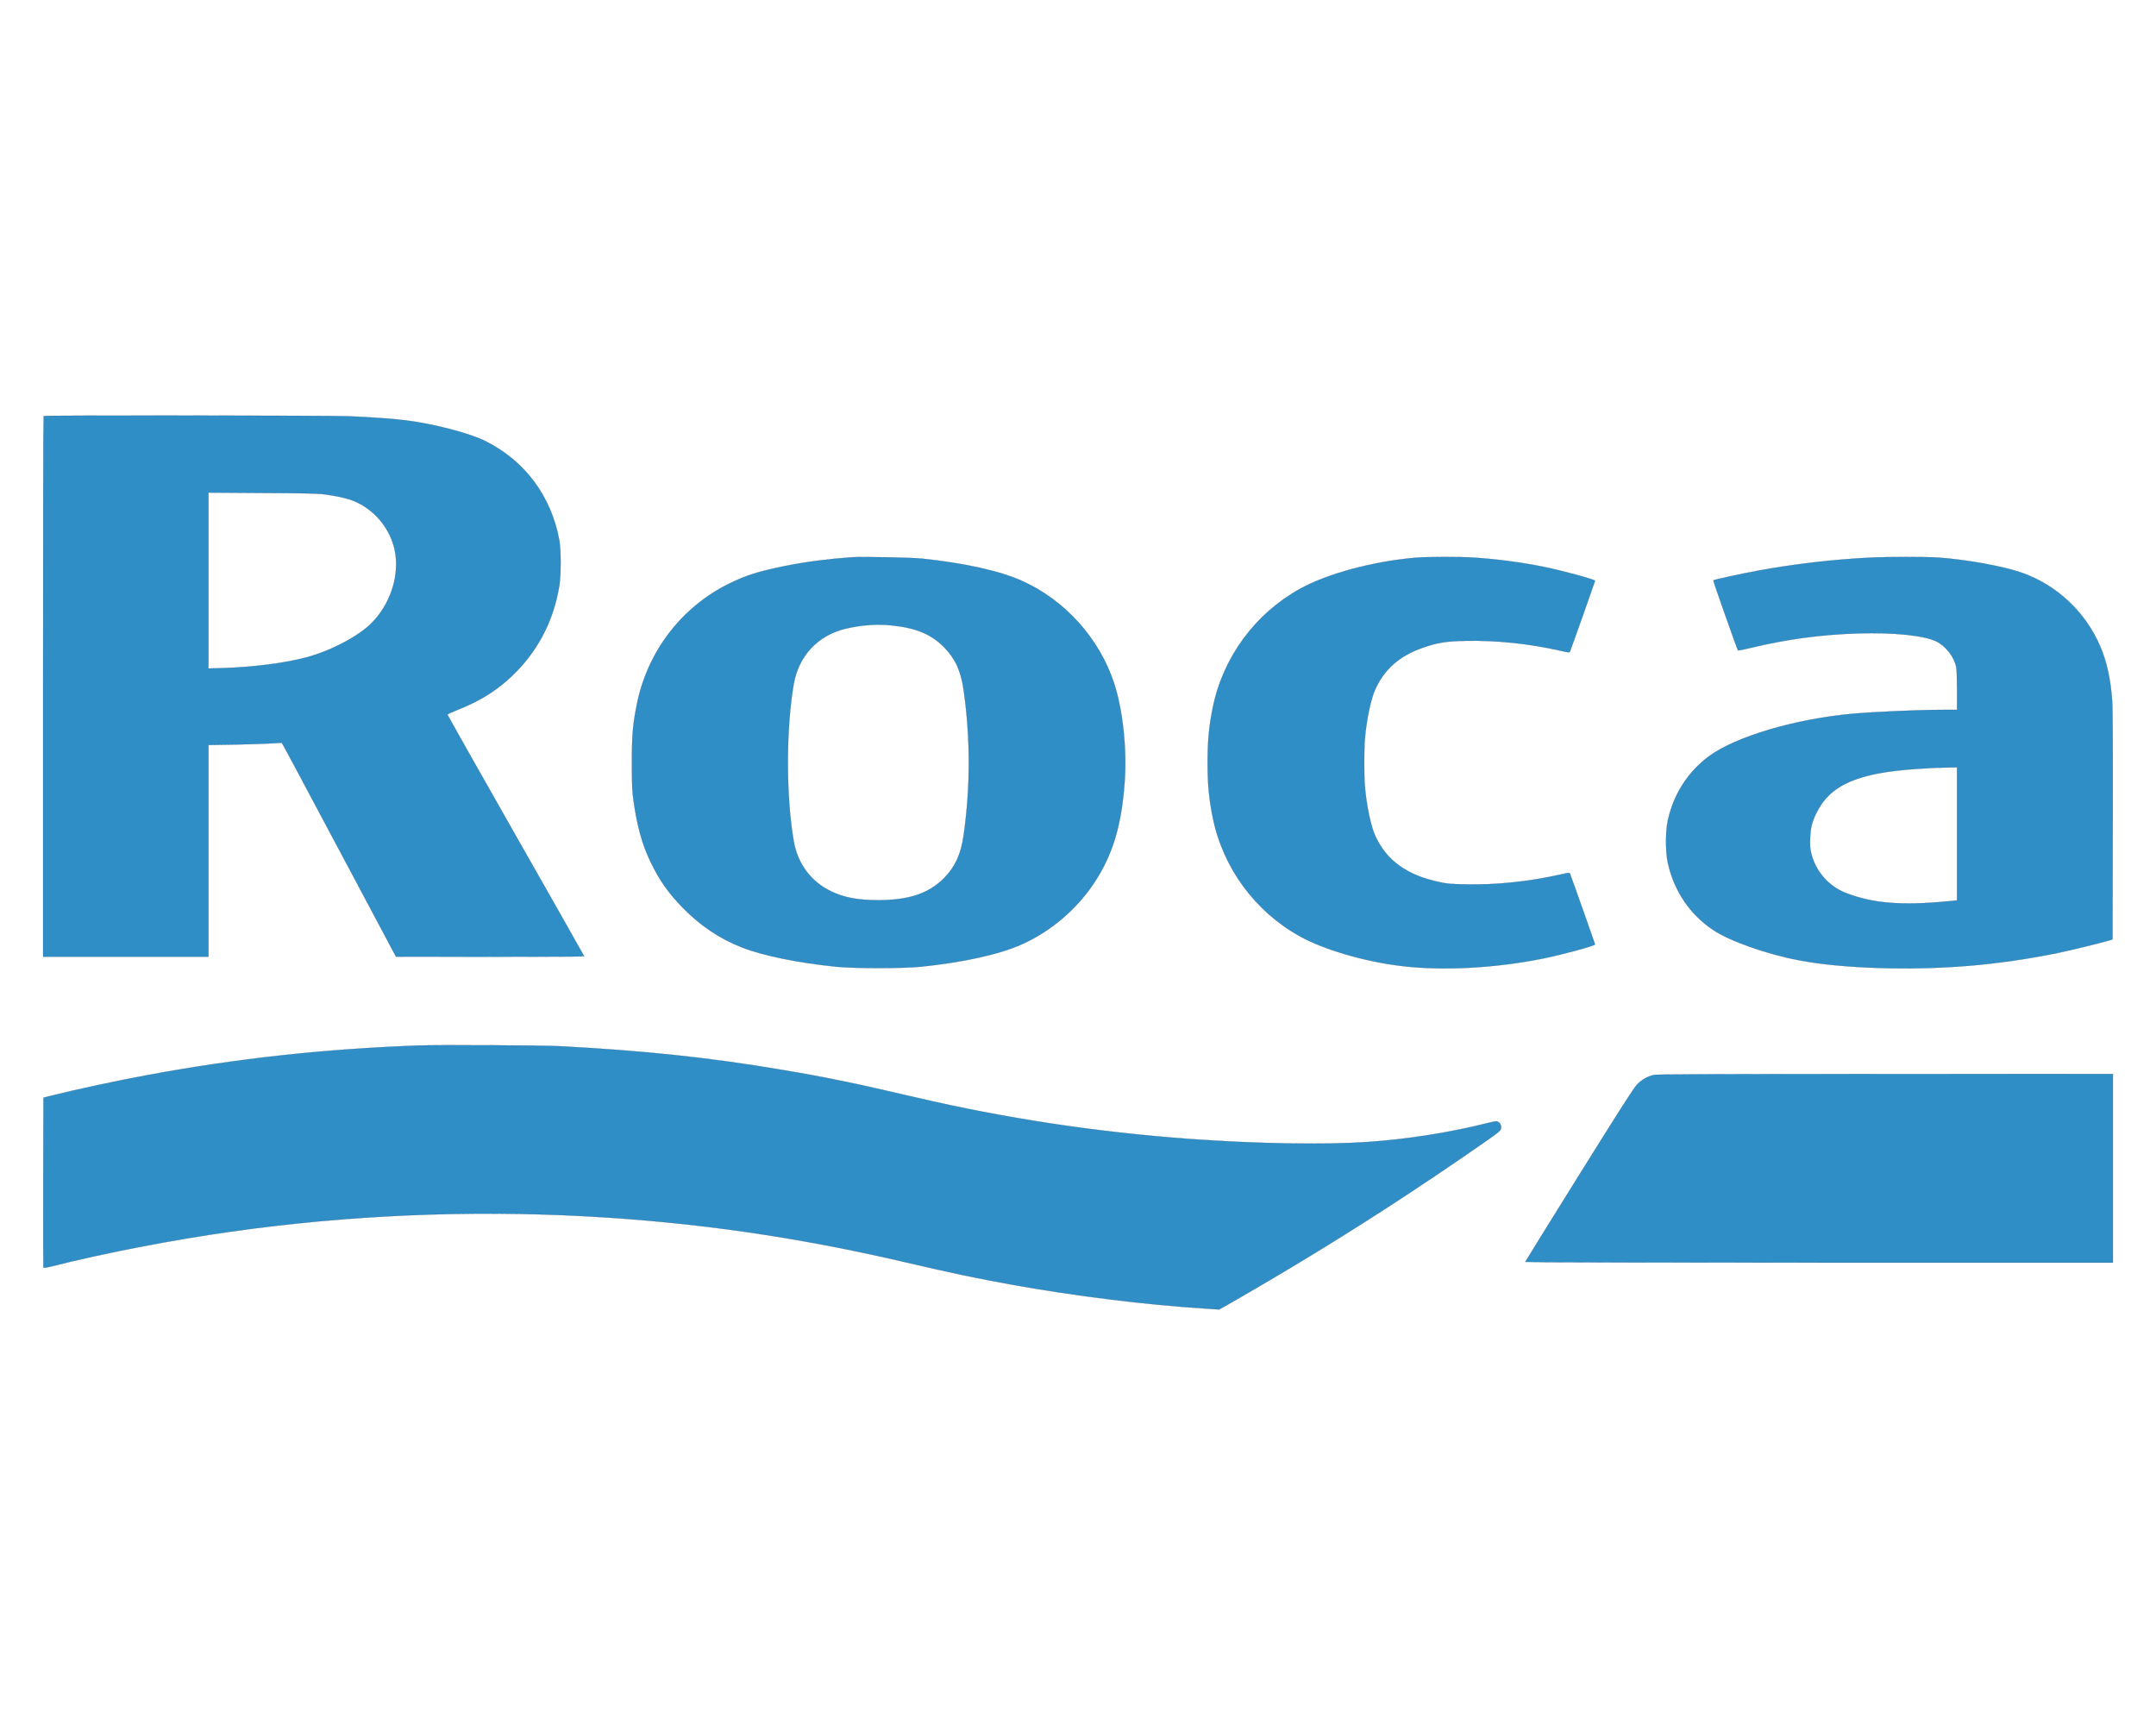
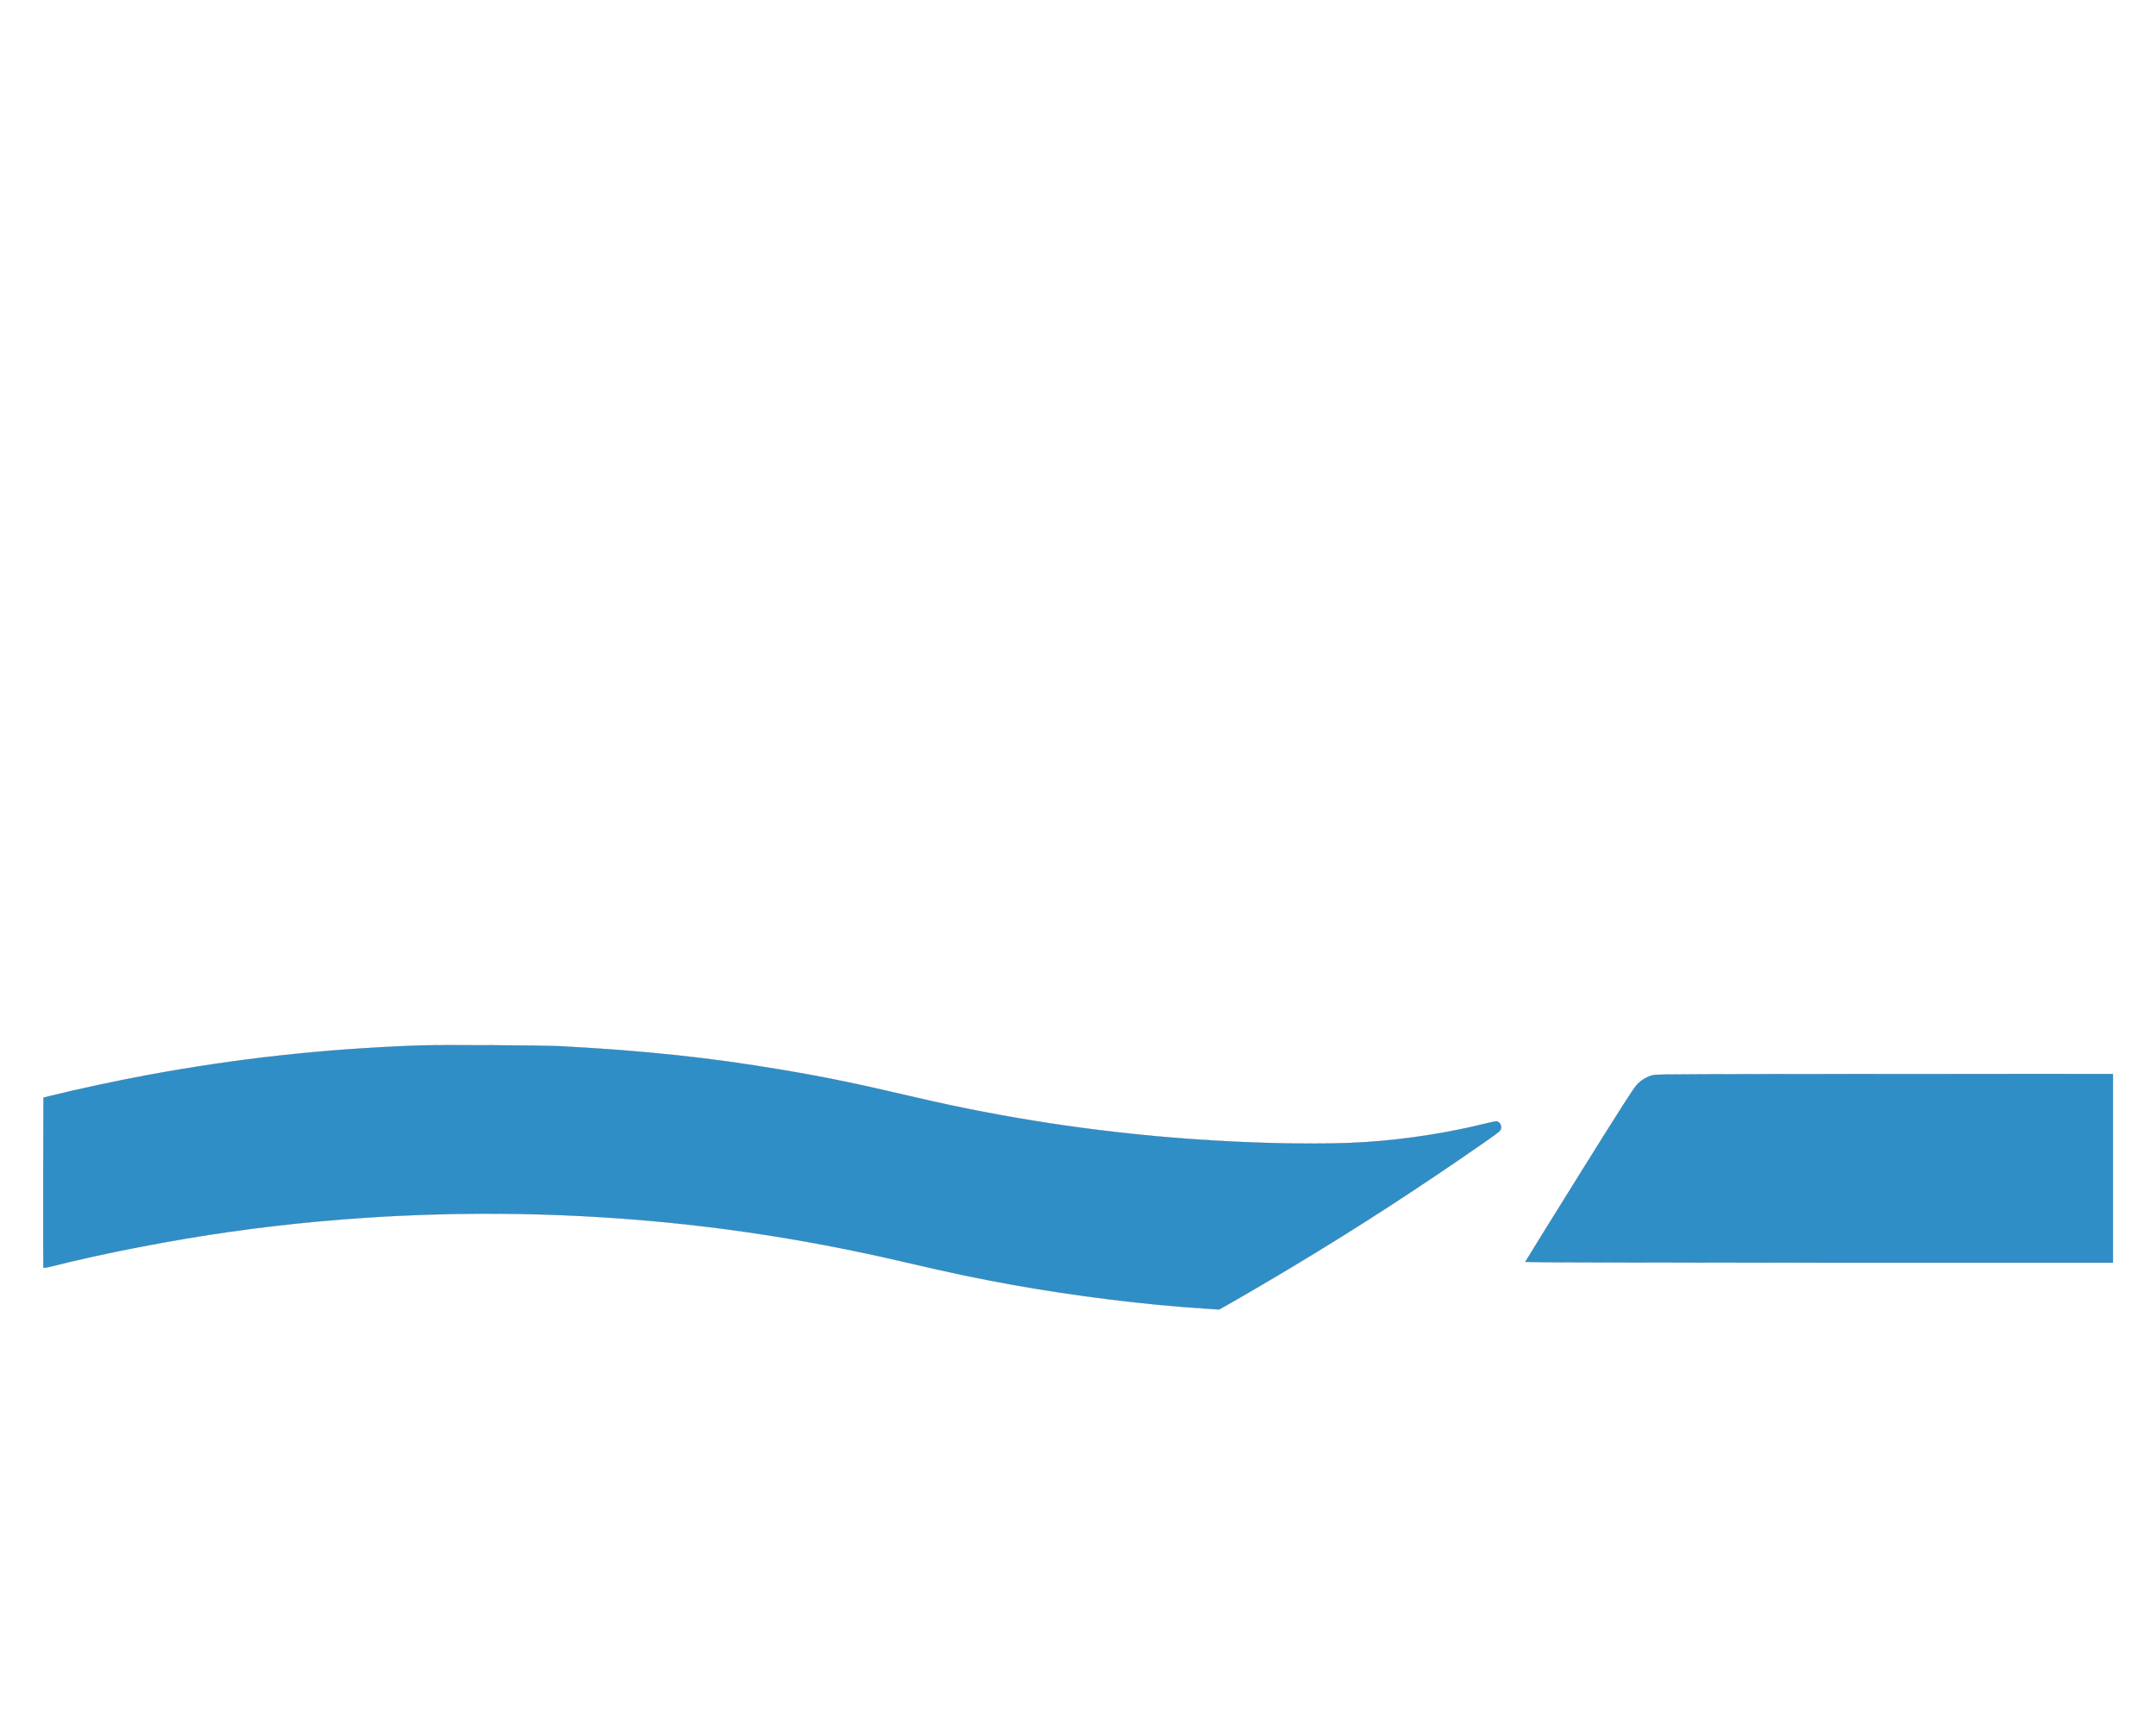
<svg xmlns="http://www.w3.org/2000/svg" xml:space="preserve" id="Слой_1" x="0px" y="0px" style="enable-background:new 0 0 1000 800" version="1.1" viewBox="0 0 1000 800">
  <style type="text/css">.st0{fill:#308EC6;stroke:#14345C;stroke-width:0.677;stroke-miterlimit:10;}</style>
  <g transform="translate(0,3919) scale(0.1,-0.1)">
-     <path d="M202.4,37260.5c-1.4-1-2.4-565.8-2.4-1254.9v-1252.5h383.4h383.4v490.8v491.1l122.6,2   c67.2,1.4,143.6,3.7,169.2,5.4c26,2,48,2.7,49,2c1.4-0.7,120.6-224,265.5-496.2l263.5-494.9l436.8-0.3c239.8,0,436.4,0.7,436.4,1.7   c0,1-142.9,253-317.5,560.1c-174.6,306.7-317.2,559.7-316.8,561.4c0.7,2,21.3,11.5,45.9,21.3c114.8,45.3,199,100,277,181.1   c104.7,109.1,169.9,239.5,195.6,393.5c8.4,49.7,8.4,167.5,0,213.1c-37.5,204-159.4,367.5-342.5,459.1   c-74,36.8-236.5,79.4-369.2,96.3c-52.7,6.8-163.2,14.9-263.5,18.9C1527.2,37263.2,206.1,37264.2,202.4,37260.5z M1510.6,36896.7   c92.6-13.5,136.1-27.4,181.4-56.8c69.2-45.3,119.6-117.2,137.8-196.3c26.3-116.2-16.2-253-107.4-344.2   c-62.2-62.2-191.5-129.4-306.4-159.4c-98.3-25.7-241.9-43.9-379-48.3l-70.3-2v407.7v408.1l252.7-1.7   C1433.3,36902.8,1477.9,36901.4,1510.6,36896.7z" class="st0" />
-     <path d="M3949.5,36605.5c-108.8-7.8-215.5-21.6-307.1-40.2c-122.6-24.7-181.4-43.2-258.7-81.1   c-220.6-107.8-378.7-312.8-428.7-555.7c-19.9-96.9-24-143.2-24-275.3c0-106.4,1-128.4,7.4-175.7c16.6-118.9,40.2-204.4,79.7-286.1   c39.5-82.1,81.4-142.2,145.9-208.4c84.1-86.5,173.3-146.3,279.4-187.8c96.9-37.5,259.8-70.9,435.1-88.5c84.1-8.4,307.7-8.4,391.8,0   c196.6,19.9,366.2,57.4,469.5,104c141.5,63.5,266.9,173.3,348.6,305.7c76.3,123.6,113.5,252,127.7,443.9   c11.5,154-8.1,338.1-49.3,462.8c-68.9,207.7-228,384.1-427.3,473.2c-103,46.3-266.9,82.4-463.8,103   C4227.1,36604.5,3996.4,36608.6,3949.5,36605.5z M4135.6,36289.7c112.8-11.5,183.4-40.9,242.9-101c52-52.7,78-109.4,90.9-197.6   c32.1-223.6,32.1-452,0-675.6c-12.5-86.8-38.5-144.2-89.2-196.3c-70.9-72.6-163.5-104-307.4-104c-93.9,0-159.8,12.5-219.6,41.9   c-92.9,45.3-154,127.7-171.9,233.1c-17.6,101.7-27,229.7-27,363.1c0,133.4,9.5,261.4,27,363.1c22.6,131.7,112.1,227.7,241.5,258.1   C3995.7,36291.7,4066.3,36296.8,4135.6,36289.7z" class="st0" />
-     <path d="M6570.7,36603.8c-197.3-15.9-413.1-73.6-542.2-145.2c-207.4-115.2-355.7-317.2-403-548.6   c-17.9-86.1-24.3-155.7-24.3-256.7s6.4-170.6,24.3-256.7c47.3-231.4,195.6-433.4,403-548.6c110.1-61.1,292.5-115.2,462.8-136.8   c193.6-24.7,441.8-11.8,667.1,33.8c90.9,18.6,239.8,59.1,239.8,65.2c0,2.4-108.1,307.4-116.5,328.3c-1.7,4.7-6.8,4.4-44.9-4.4   c-144.6-32.8-296.9-48.6-438.8-45.6c-69.6,1.4-86.1,2.7-121.3,10.5c-151,32.1-244.6,99.3-297.3,213.1   c-20.6,44.9-40.5,137.5-48.6,228c-4.4,50-4.4,176.3,0,226.3c8.1,90.5,28,183.1,48.6,228c43.6,94.6,113.2,154.7,221.3,192.2   c66.5,23.3,106.7,29.7,197.3,31.4c141.9,3,294.2-12.8,438.8-45.6c38.2-8.8,43.2-9.1,44.9-4.4c8.4,20.9,116.5,326,116.5,328.3   c0,6.1-149,46.6-239.8,65.2c-99.6,20.3-217.5,35.8-324.3,42.6C6770,36608.2,6623.1,36607.9,6570.7,36603.8z" class="st0" />
-     <path d="M8671.8,36603.8c-169.6-8.4-354.3-30.1-520.2-60.8c-75.3-13.8-201.7-41.5-205-44.6   c-1.4-1.7,111.5-321.9,114.8-325.3c0.7-0.7,26.3,4.7,56.7,11.8c169.2,40.9,328.3,62.2,499.3,67.6c166.2,5.1,307.4-9.5,363.8-37.2   c44.6-22,83.8-73,92.6-120.9c2-9.8,3.4-58.1,3.4-107.1v-89.2h-59.8c-115.9,0-323.9-9.1-428.3-18.6   c-262.5-24-536.7-105.1-660.4-195.2c-99.3-72.6-166.5-177.3-193.2-300.6c-10.8-50-10.8-144.6,0-193.9   c28.7-131.7,102-240.5,212.1-313.8c76.7-51,247.3-111.1,396.6-139.5c200.3-38.2,518.5-48.3,790.4-25.3   c130.4,10.8,277.7,32.1,408.7,59.1c60.5,12.5,203.7,47.3,239.8,58.4l15.2,4.4l1,526.6c0.7,365.1,0,543.2-2.7,580.7   c-7.1,99.6-24.7,180-54.7,250.6c-67.6,159.4-201.3,285.4-362.4,342.2c-88.8,31.1-252.3,60.8-388.5,70.9   C8936.6,36607.9,8753.5,36607.9,8671.8,36603.8z M9077.1,35322.9v-308.7l-41.2-4.1c-217.5-20.9-350.6-9.8-475.9,39.2   c-78,30.4-139.2,100.7-158.8,182.1c-6.1,25-6.8,36.8-5.4,70.6c2,48.6,8.4,74.7,27.7,114.9c64.2,133.4,191.9,189.5,474.6,207.7   c69.6,4.4,89.5,5.4,139.5,6.1l39.5,0.7V35322.9z" class="st0" />
    <path d="M1932.9,34341c-434.4-16.6-824.9-59.1-1241.4-135.5c-137.8-25.3-341.2-68.6-453.3-96.9l-36.5-9.1l-1-391.8   c-0.3-215.5,0-393.5,0.7-395.9c1-2.7,12.8-1,39.9,5.7c240.5,60.8,554.7,121.6,828.6,160.4c541.5,77,1104.6,101,1655.2,70.9   c500.6-27.4,974.9-95.9,1476.1-213.1c210.8-49.3,330-74.3,496.6-104.4c292.9-52.4,617.1-92.6,893.8-110.1l62.8-4.1l23.3,12.8   c57.1,31.8,222.3,128.4,328.3,192.2c295.9,178,570.9,356.4,867.1,562.1c87.1,60.8,89.5,62.8,89.5,78c0,14.5-10.8,27.4-23.3,27.4   c-4.1,0-22.3-3.7-40.2-8.1c-172.3-43.6-372.9-75.3-558-87.8c-201.3-13.8-520.5-8.1-834.3,14.9c-424.6,31.4-847.2,95.6-1256.6,191.2   c-288.1,67.2-416.8,93.9-630,129.7c-329.3,55.7-634.7,87.8-1021.8,108.4C2511.5,34342.3,2030.1,34344.7,1932.9,34341z" class="st0" />
    <path d="M7669.6,34204.5c-29-7.1-55.1-22-76.3-43.9c-15.5-16.2-72.3-104.7-269.6-420.9   c-137.1-219.9-249.6-401.3-249.6-402.6c0-1.3,613.4-2.7,1363-2.7h1363v437.4v437.4l-1056.3-0.3   C7910.7,34208.6,7683.4,34207.9,7669.6,34204.5z" class="st0" />
  </g>
</svg>